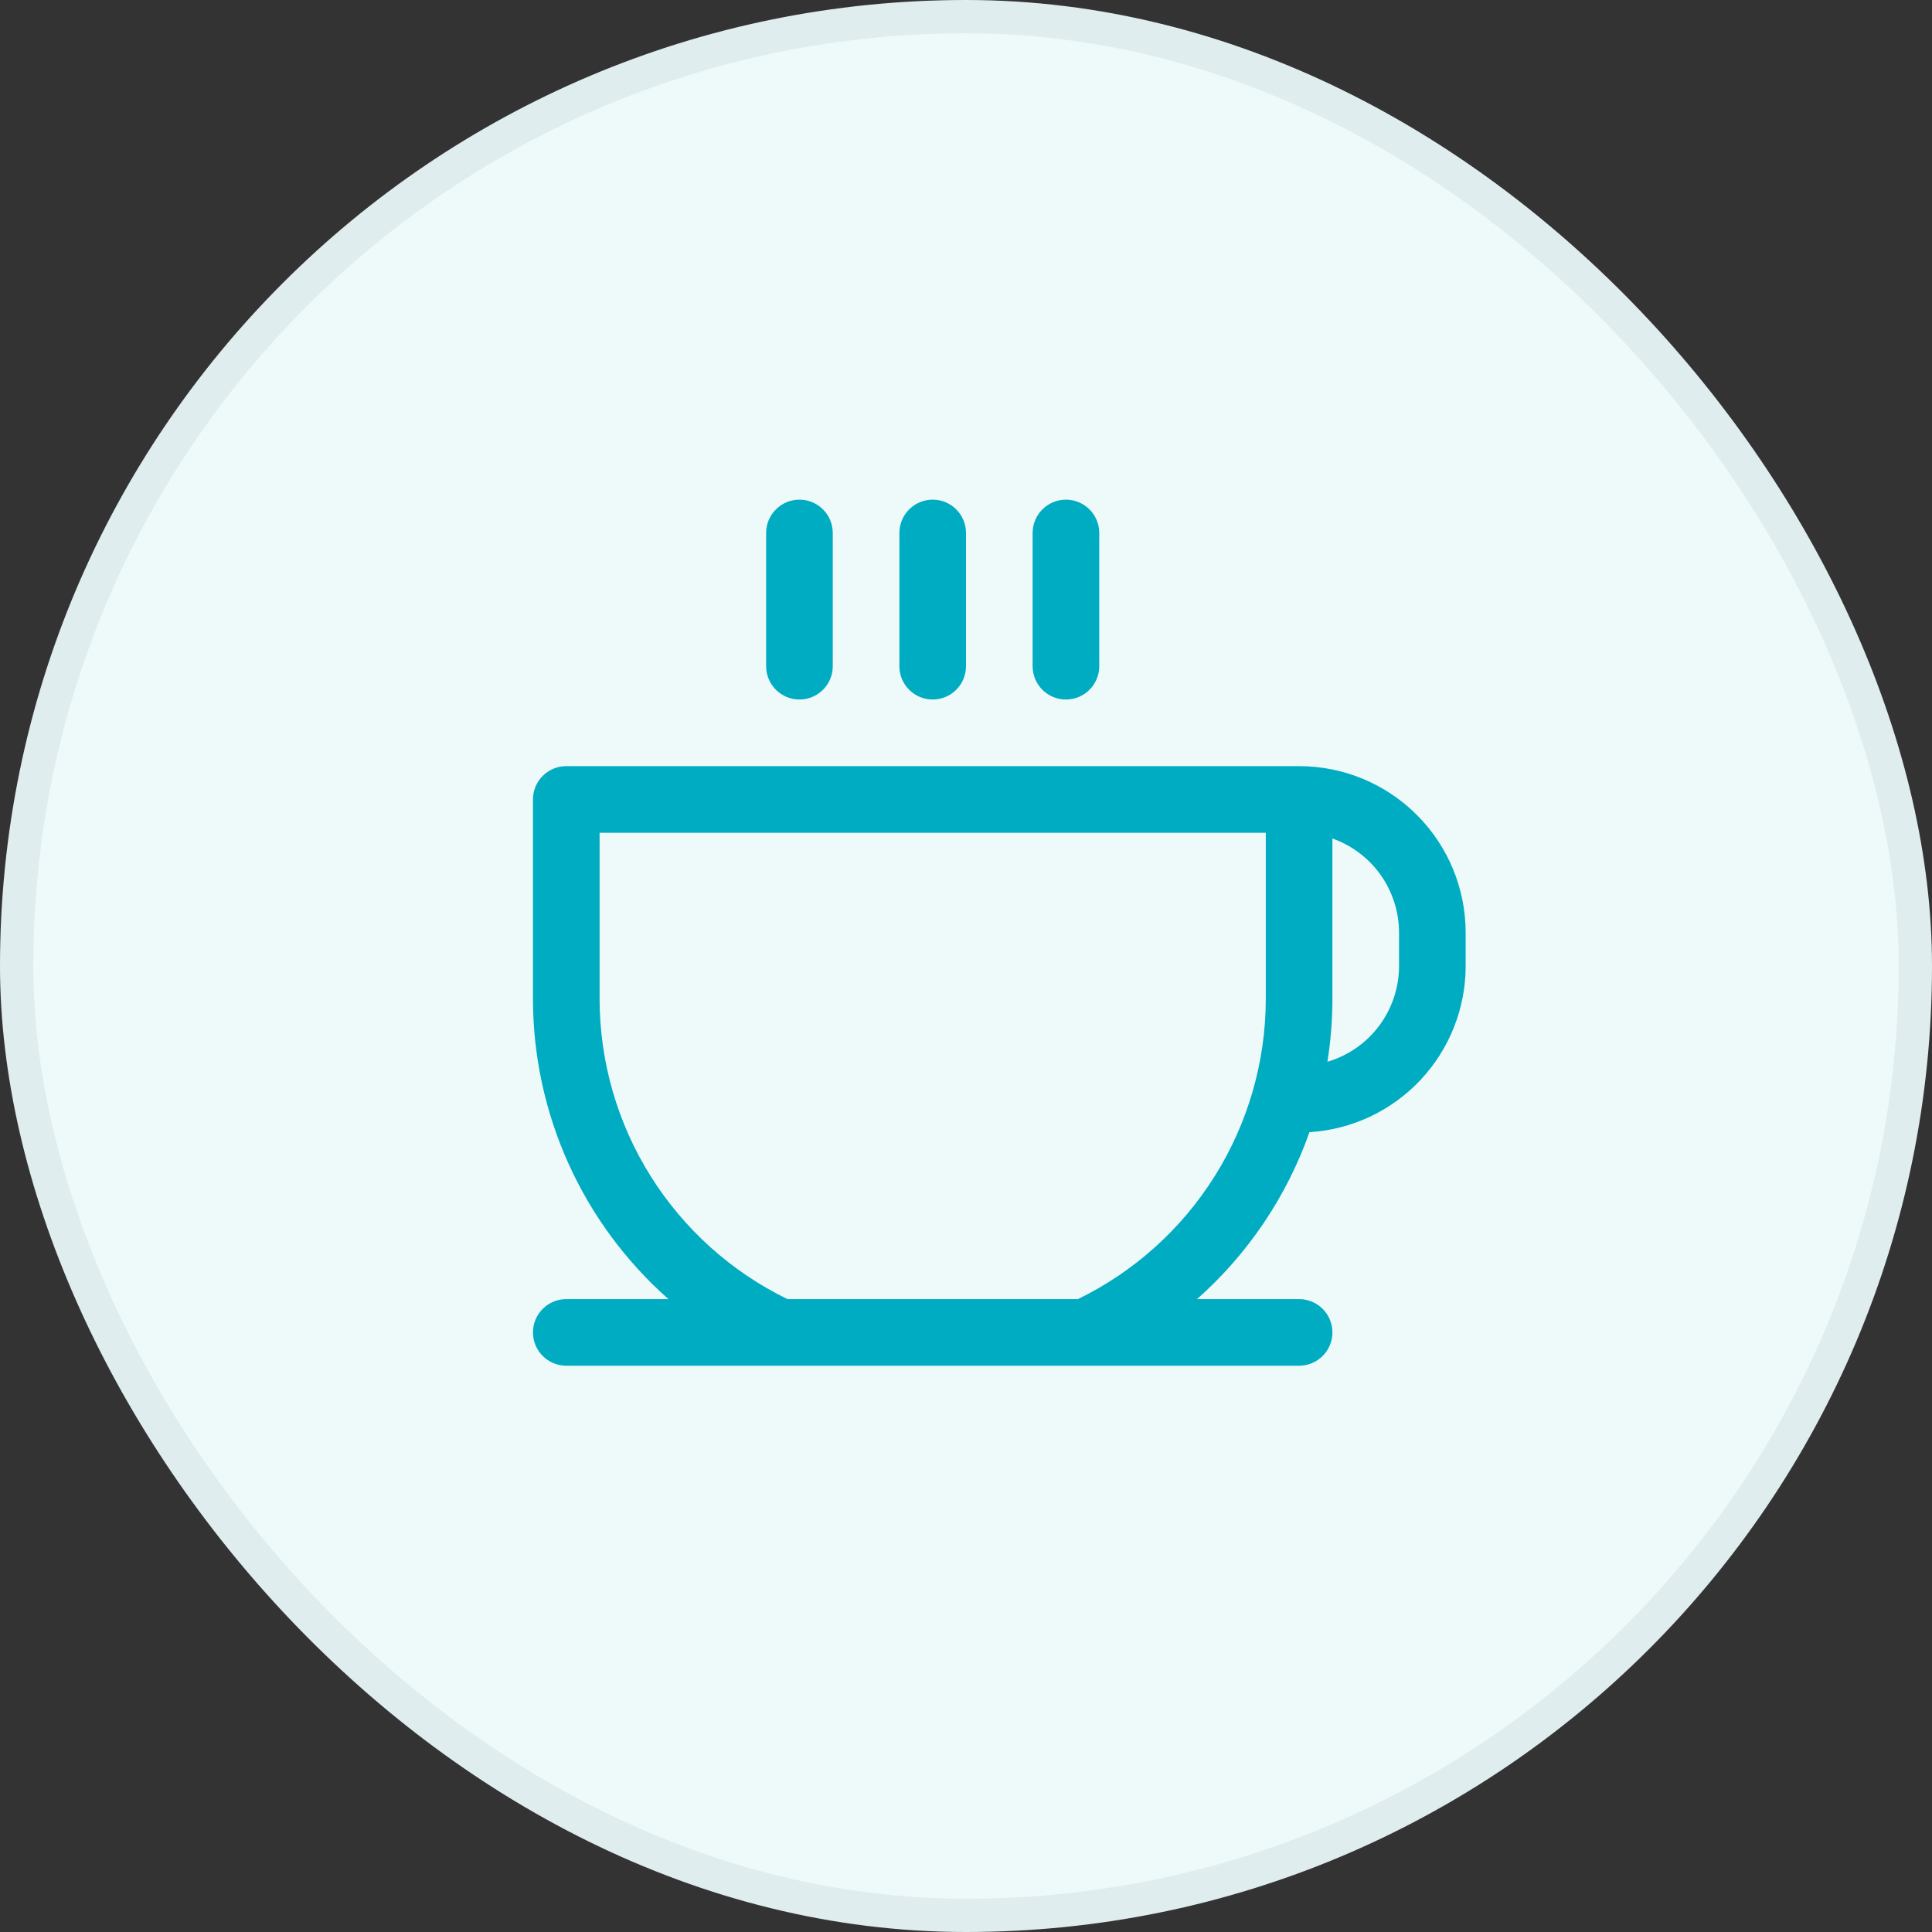
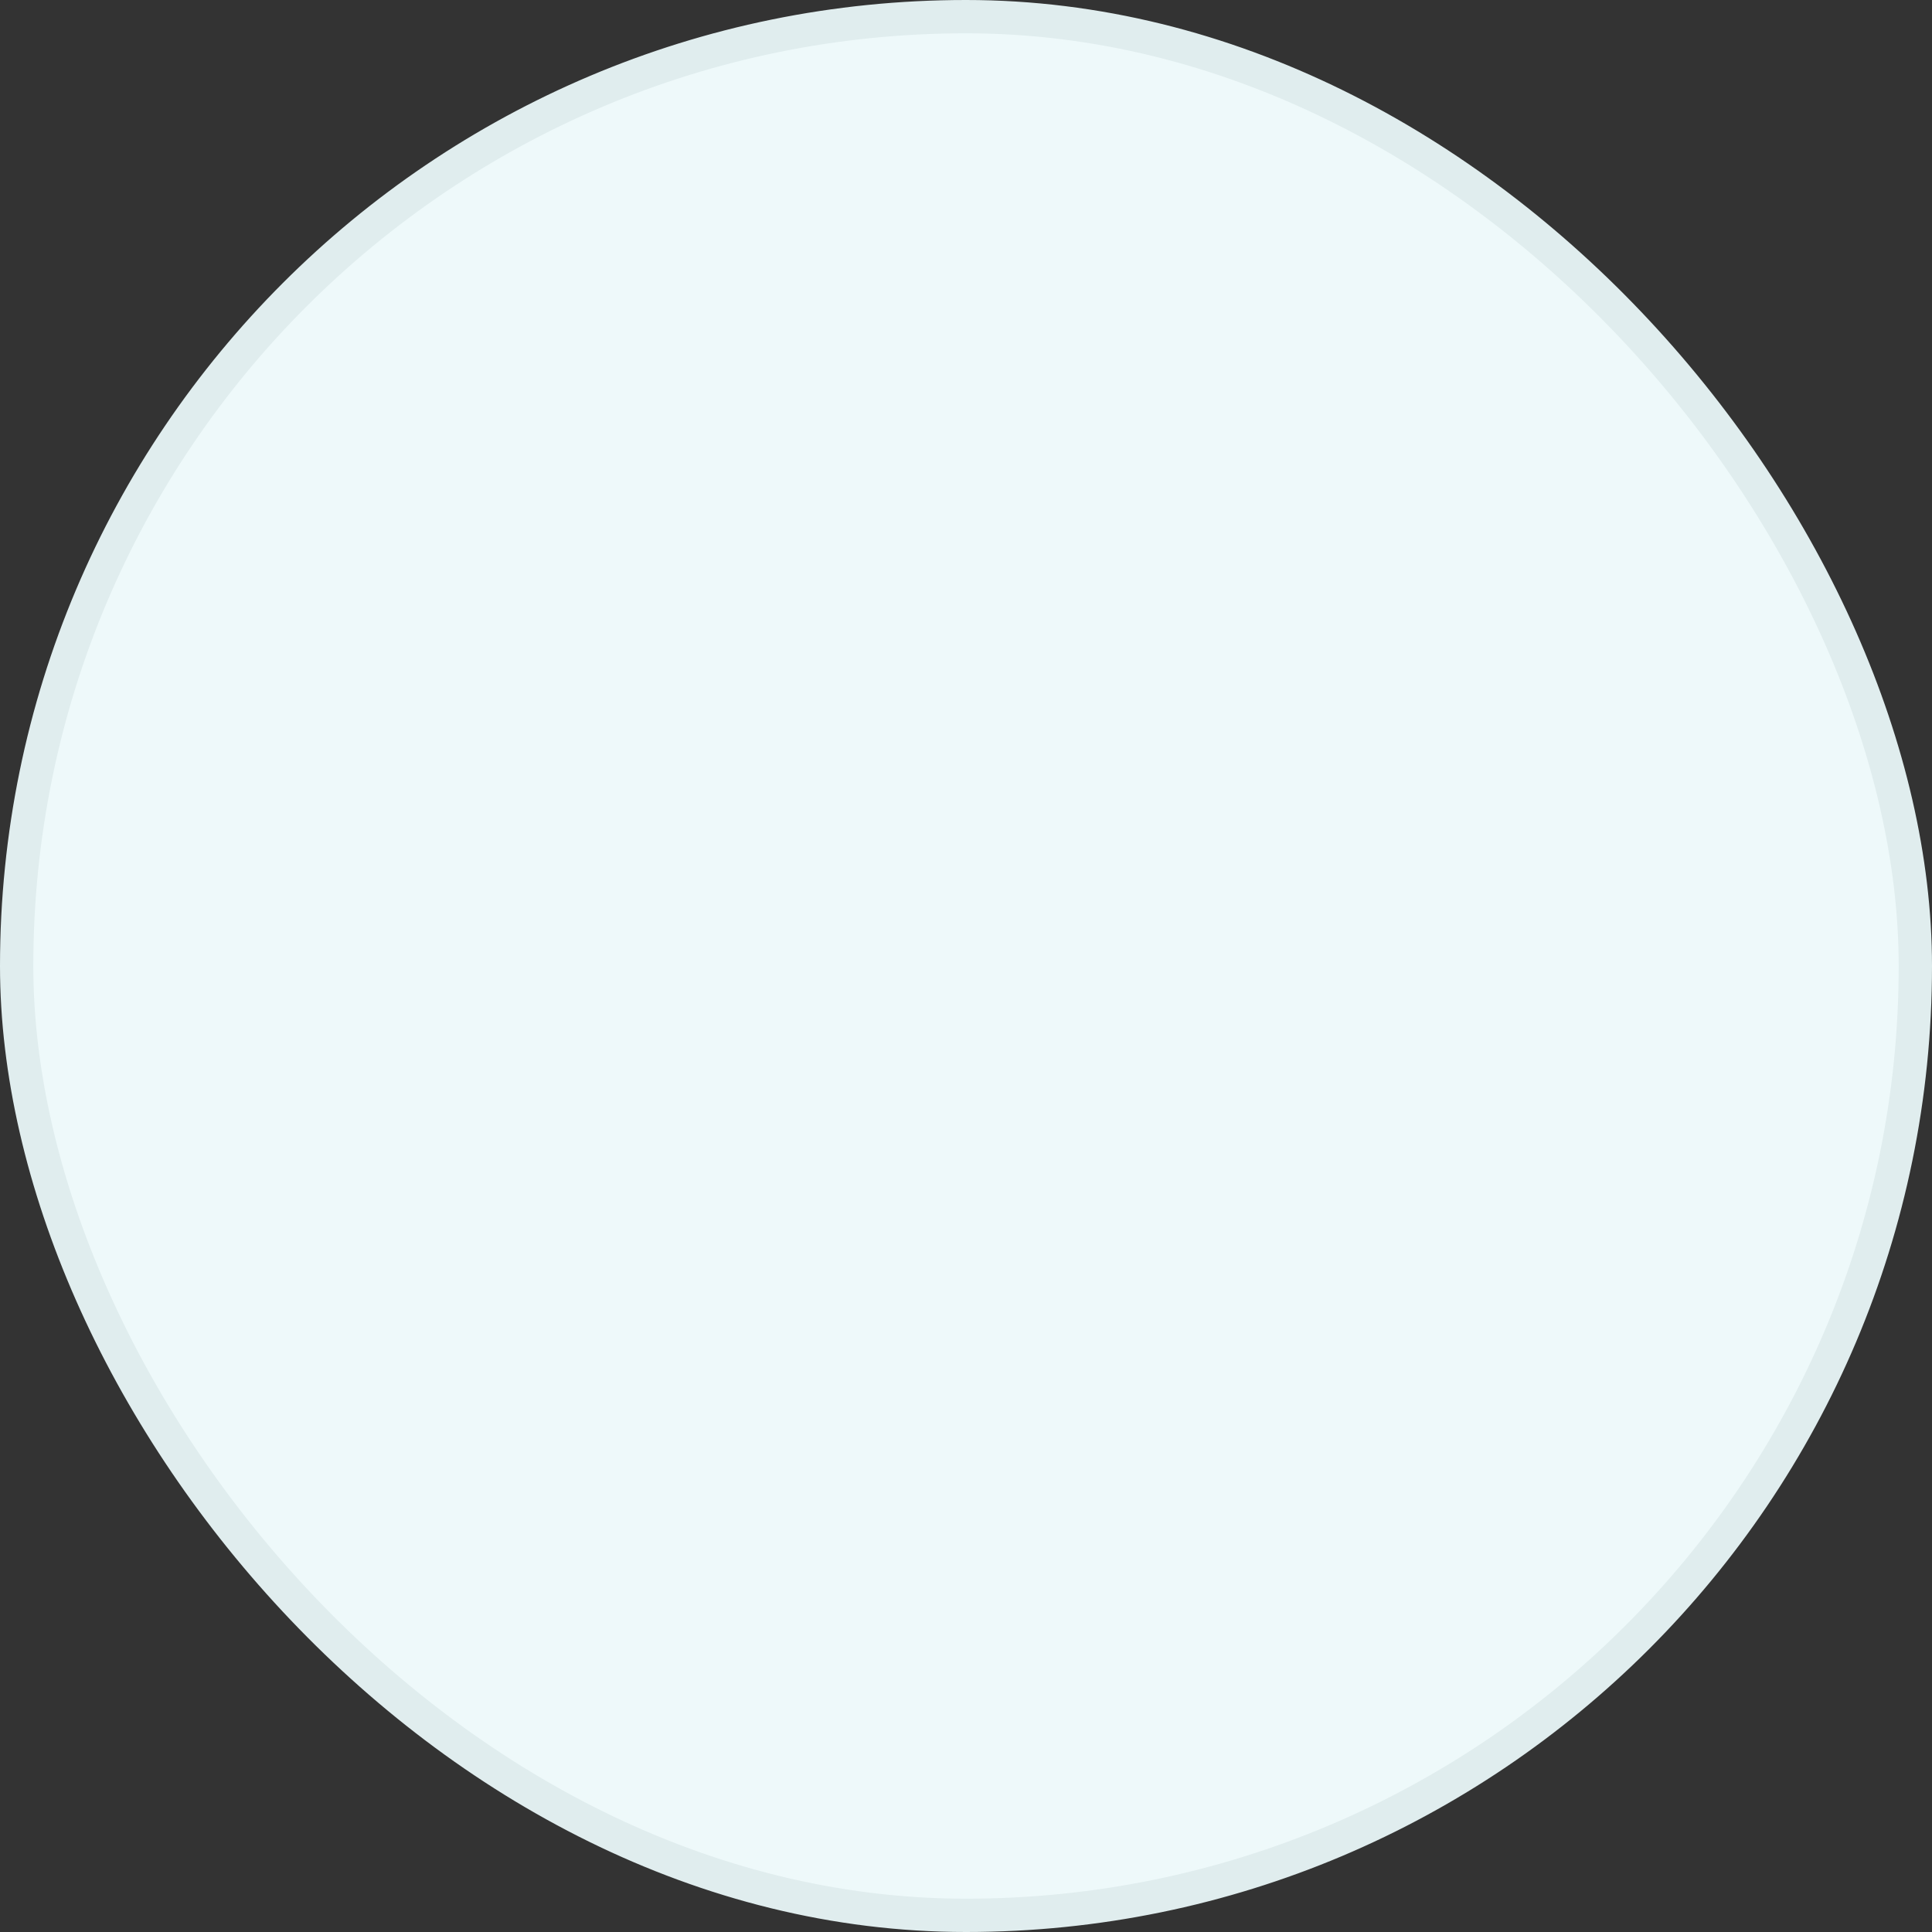
<svg xmlns="http://www.w3.org/2000/svg" width="58" height="58" viewBox="0 0 58 58" fill="none">
  <rect x="0" y="0" width="58" height="58" fill="#333333" stroke="none" />
  <rect x="0.5" y="0.5" width="57" height="57" rx="28.5" fill="#EEF9FA" />
  <rect x="0.5" y="0.5" width="57" height="57" rx="28.5" stroke="#E0EDEE" />
-   <path d="M23 20V16C23 15.735 23.105 15.48 23.293 15.293C23.48 15.105 23.735 15 24 15C24.265 15 24.52 15.105 24.707 15.293C24.895 15.48 25 15.735 25 16V20C25 20.265 24.895 20.52 24.707 20.707C24.52 20.895 24.265 21 24 21C23.735 21 23.48 20.895 23.293 20.707C23.105 20.52 23 20.265 23 20ZM28 21C28.265 21 28.52 20.895 28.707 20.707C28.895 20.52 29 20.265 29 20V16C29 15.735 28.895 15.48 28.707 15.293C28.52 15.105 28.265 15 28 15C27.735 15 27.48 15.105 27.293 15.293C27.105 15.48 27 15.735 27 16V20C27 20.265 27.105 20.52 27.293 20.707C27.48 20.895 27.735 21 28 21ZM32 21C32.265 21 32.52 20.895 32.707 20.707C32.895 20.52 33 20.265 33 20V16C33 15.735 32.895 15.48 32.707 15.293C32.52 15.105 32.265 15 32 15C31.735 15 31.48 15.105 31.293 15.293C31.105 15.48 31 15.735 31 16V20C31 20.265 31.105 20.52 31.293 20.707C31.48 20.895 31.735 21 32 21ZM44 28V29C44 30.272 43.514 31.496 42.643 32.423C41.772 33.35 40.581 33.91 39.311 33.989C38.629 35.918 37.468 37.643 35.936 39H39C39.265 39 39.52 39.105 39.707 39.293C39.895 39.48 40 39.735 40 40C40 40.265 39.895 40.52 39.707 40.707C39.52 40.895 39.265 41 39 41H17C16.735 41 16.48 40.895 16.293 40.707C16.105 40.52 16 40.265 16 40C16 39.735 16.105 39.48 16.293 39.293C16.48 39.105 16.735 39 17 39H20.067C18.792 37.873 17.769 36.488 17.068 34.936C16.367 33.385 16.003 31.703 16 30V24C16 23.735 16.105 23.48 16.293 23.293C16.48 23.105 16.735 23 17 23H39C40.326 23 41.598 23.527 42.535 24.465C43.473 25.402 44 26.674 44 28ZM38 25H18V30C18.004 31.878 18.535 33.716 19.532 35.307C20.529 36.898 21.952 38.178 23.64 39H32.36C34.048 38.178 35.471 36.898 36.468 35.307C37.465 33.716 37.996 31.878 38 30V25ZM42 28C42 27.38 41.807 26.775 41.449 26.268C41.091 25.762 40.585 25.379 40 25.172V30C39.999 30.628 39.949 31.255 39.85 31.875C40.471 31.692 41.015 31.313 41.403 30.795C41.79 30.276 42 29.647 42 29V28Z" fill="#00ACC2" />
</svg>